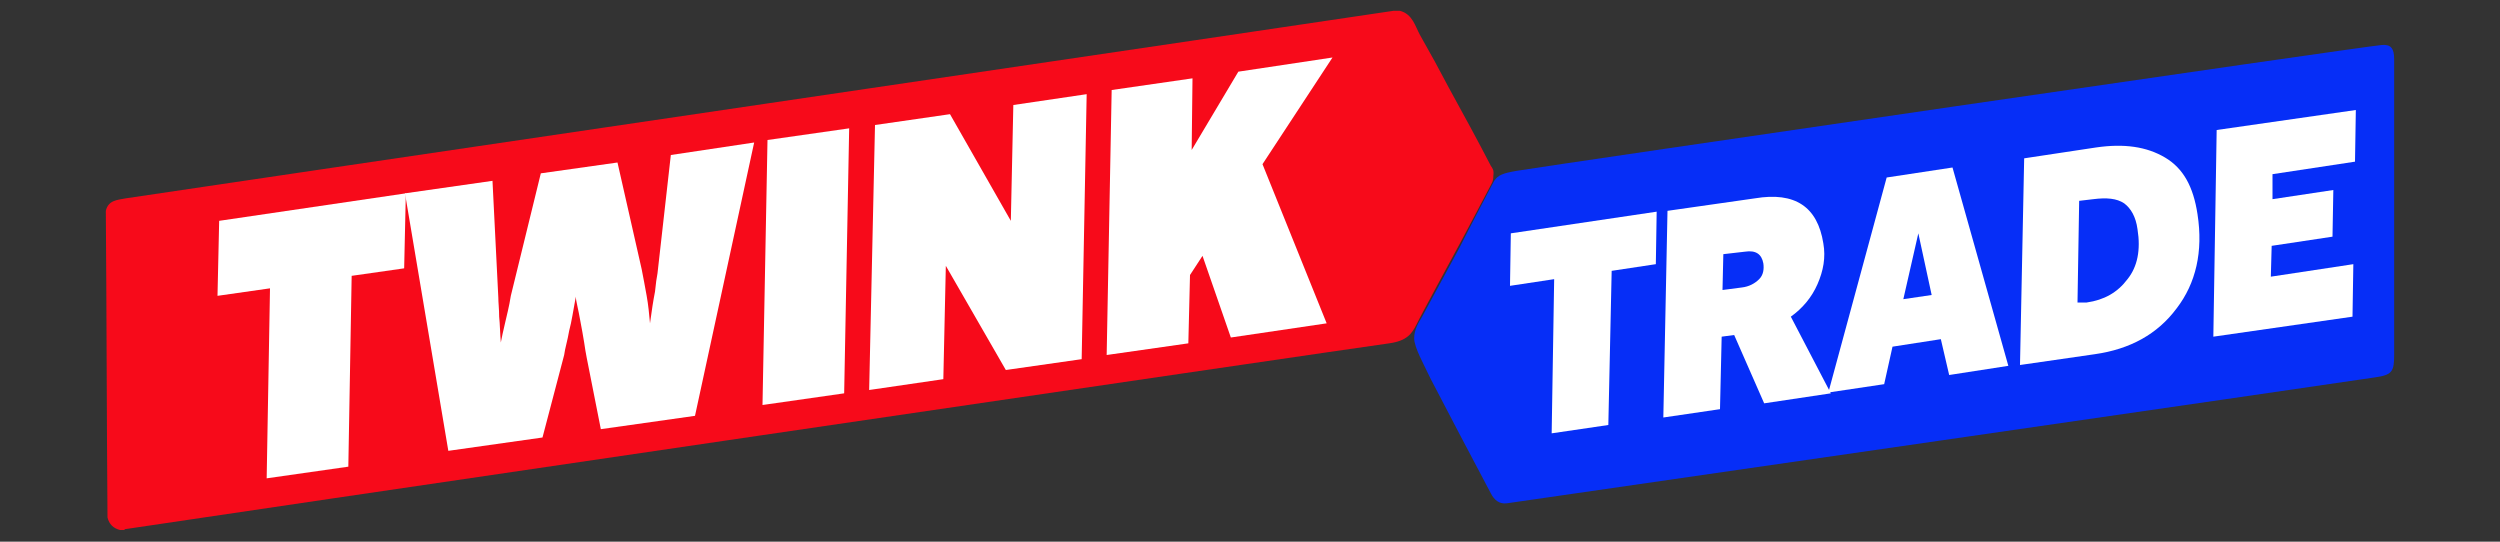
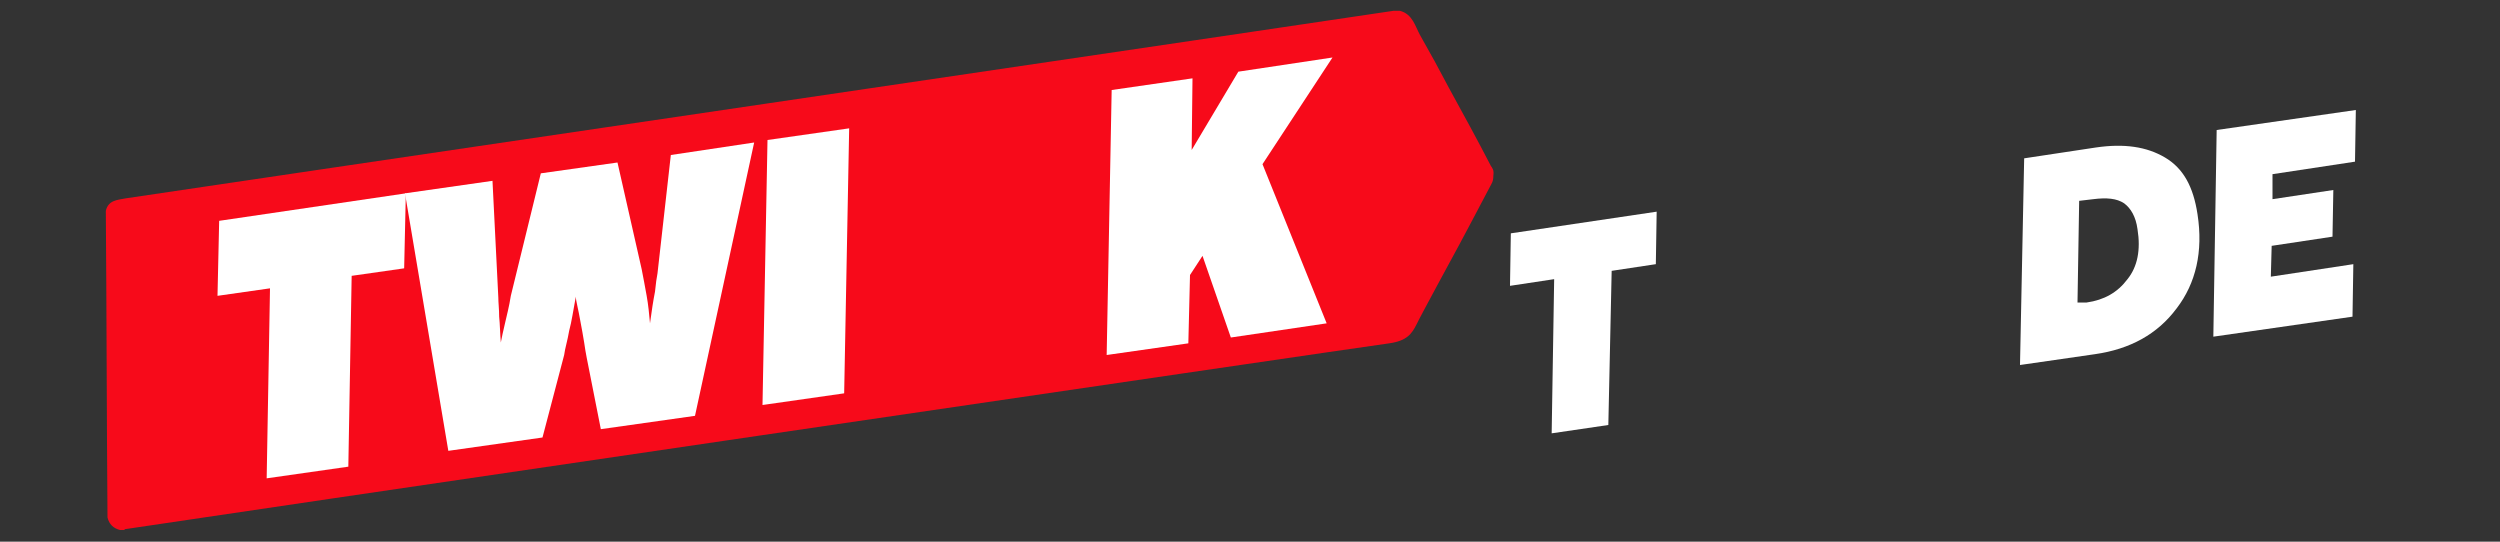
<svg xmlns="http://www.w3.org/2000/svg" version="1.1" id="Layer_1" x="0px" y="0px" viewBox="0 0 300 65" style="enable-background:new 0 0 300 65;" xml:space="preserve">
  <rect x="0" y="0" width="300" height="65" fill="#333333" stroke="none" />
  <style type="text/css">
	.st0{fill:#062EF7;}
	.st1{fill:#F70A1A;}
	.st2{fill:#FFFFFF;}
</style>
  <g>
-     <path class="st0" d="M287.3,7.1c0-1.3-0.4-1.8-1.5-1.7c-2.4,0.2-98.9,14.3-103.8,15.1c-1.7,0.3-2.2,0.5-2.7,1.2c0,0-3,5.7-4.2,8.1   c-1.7,3.1-2.8,5.2-4.5,8.3c-0.3,0.5-0.9,1.4-0.9,2.5c0,1.1,1.2,3.2,2,4.9c2.4,4.6,4.8,9.2,7.2,13.7c0.4,0.8,1,1.3,1.9,1.2   c4.8-0.7,98.9-14.3,104.1-15.1c2.2-0.3,2.4-0.7,2.4-2.8C287.3,41.3,287.3,8.4,287.3,7.1z" />
    <path class="st1" d="M178.9,19.9c-1.6-3.1-3.3-6.2-5-9.3c-1.1-2.1-2.3-4.3-3.5-6.4c-0.6-1.1-0.9-2.5-2.4-2.9c-0.3,0-0.5,0-0.8,0   c-1.8,0.3-148.9,22-152.1,22.5c-1,0.2-2.1,0.2-2.4,1.5c0.1,12.3,0.1,24.5,0.2,36.8c0.2,0.8,0.7,1.3,1.5,1.5c0.2,0,0.3,0,0.5,0   c0,0,0.1-0.1,0.1-0.1c3.1-0.5,148.6-21.9,151.7-22.3c2.1-0.3,2.7-1.1,3.3-2.3c0.2-0.5,5.2-9.7,5.2-9.7s2.4-4.5,3.6-6.8   c0.2-0.4,0.4-0.6,0.4-1.3C179.3,20.4,179.1,20.2,178.9,19.9z" />
    <g>
      <path class="st2" d="M48.7,23.2l-0.2,9l-6.3,0.9L41.8,56L32,57.4l0.4-22.8l-6.3,0.9l0.2-9L48.7,23.2z" />
      <path class="st2" d="M80.5,18.6l10-1.5l-7.1,32.8l-11.3,1.6l-1.7-8.6c-0.1-0.5-0.2-1.1-0.3-1.8c-0.1-0.7-0.3-1.7-0.5-2.8    c-0.1-0.6-0.2-1-0.3-1.5c-0.1-0.5-0.2-0.9-0.2-1.2c-0.3,1.6-0.5,3-0.8,4.1c-0.2,1.2-0.5,2.1-0.6,2.9l-2.6,9.9l-11.3,1.6l-5.2-30.9    l10.5-1.5l0.7,14c0,0.6,0.1,1.4,0.1,2.3c0.1,0.9,0.1,1.9,0.2,3.1c0.1-0.6,0.3-1.4,0.5-2.3s0.5-2,0.7-3.3l3.6-14.7l9.2-1.3L77,32.3    c0.2,1,0.4,2.1,0.6,3.2c0.2,1.1,0.3,2.2,0.4,3.3c0.2-1.5,0.4-2.8,0.6-3.8c0.1-1,0.2-1.7,0.3-2.2L80.5,18.6z" />
      <path class="st2" d="M101.9,15.4l-0.6,31.8l-9.8,1.4l0.6-31.8L101.9,15.4z" />
-       <path class="st2" d="M121.6,12.6l8.8-1.3l-0.6,31.8l-9.1,1.3l-7.2-12.5l-0.3,13.6l-8.9,1.3L105,15l9-1.3l7.3,12.8L121.6,12.6z" />
      <path class="st2" d="M159.9,6.9l-8.4,12.8l7.7,19.1l-11.5,1.7l-3.4-9.8l-1.5,2.3l-0.2,8.2l-9.8,1.4l0.6-31.8l9.7-1.4l-0.1,8.6    l5.6-9.4L159.9,6.9z" />
    </g>
    <g>
      <path class="st2" d="M198.8,25.4l-0.1,6.3l-5.3,0.8L193,51l-6.8,1l0.3-18.5l-5.3,0.8l0.1-6.3L198.8,25.4z" />
-       <path class="st2" d="M218.8,29.2c0.3,1.7,0,3.3-0.7,4.9c-0.7,1.6-1.8,2.9-3.2,3.9l4.8,9.2l-8,1.2l-3.6-8.2l-1.5,0.2l-0.2,8.7    l-6.8,1l0.5-24.8l10.5-1.5C215.4,23,218.1,24.8,218.8,29.2z M206.8,30.5l-0.1,4.3l2.3-0.3c0.9-0.1,1.6-0.5,2.1-1    c0.5-0.5,0.6-1.2,0.5-1.9c-0.2-1.1-0.9-1.6-2.2-1.4L206.8,30.5z" />
-       <path class="st2" d="M233.9,45l-1-4.3l-5.8,0.9l-1,4.5l-6.7,1l7-25.8l7.9-1.2l6.7,23.8L233.9,45z M228.4,35.9l3.4-0.5l-1.6-7.4    L228.4,35.9z" />
      <path class="st2" d="M251.5,17.7c3.4-0.5,6.1-0.1,8.3,1.2s3.4,3.5,3.9,6.8c0.7,4.5-0.2,8.3-2.5,11.3c-2.3,3.1-5.6,4.9-9.8,5.5    l-9,1.3l0.5-24.8L251.5,17.7z M250.4,36.3c2.1-0.3,3.7-1.2,4.9-2.8c1.2-1.5,1.6-3.5,1.2-6c-0.2-1.5-0.8-2.5-1.6-3.1    c-0.9-0.6-2.1-0.7-3.7-0.5l-1.7,0.2l-0.2,12.2L250.4,36.3z" />
      <path class="st2" d="M282.6,19.4l-9.9,1.5l0,3l7.3-1.1l-0.1,5.6l-7.3,1.1l-0.1,3.7l9.9-1.5l-0.1,6.3l-16.7,2.4l0.4-24.8l16.7-2.4    L282.6,19.4z" />
    </g>
  </g>
</svg>